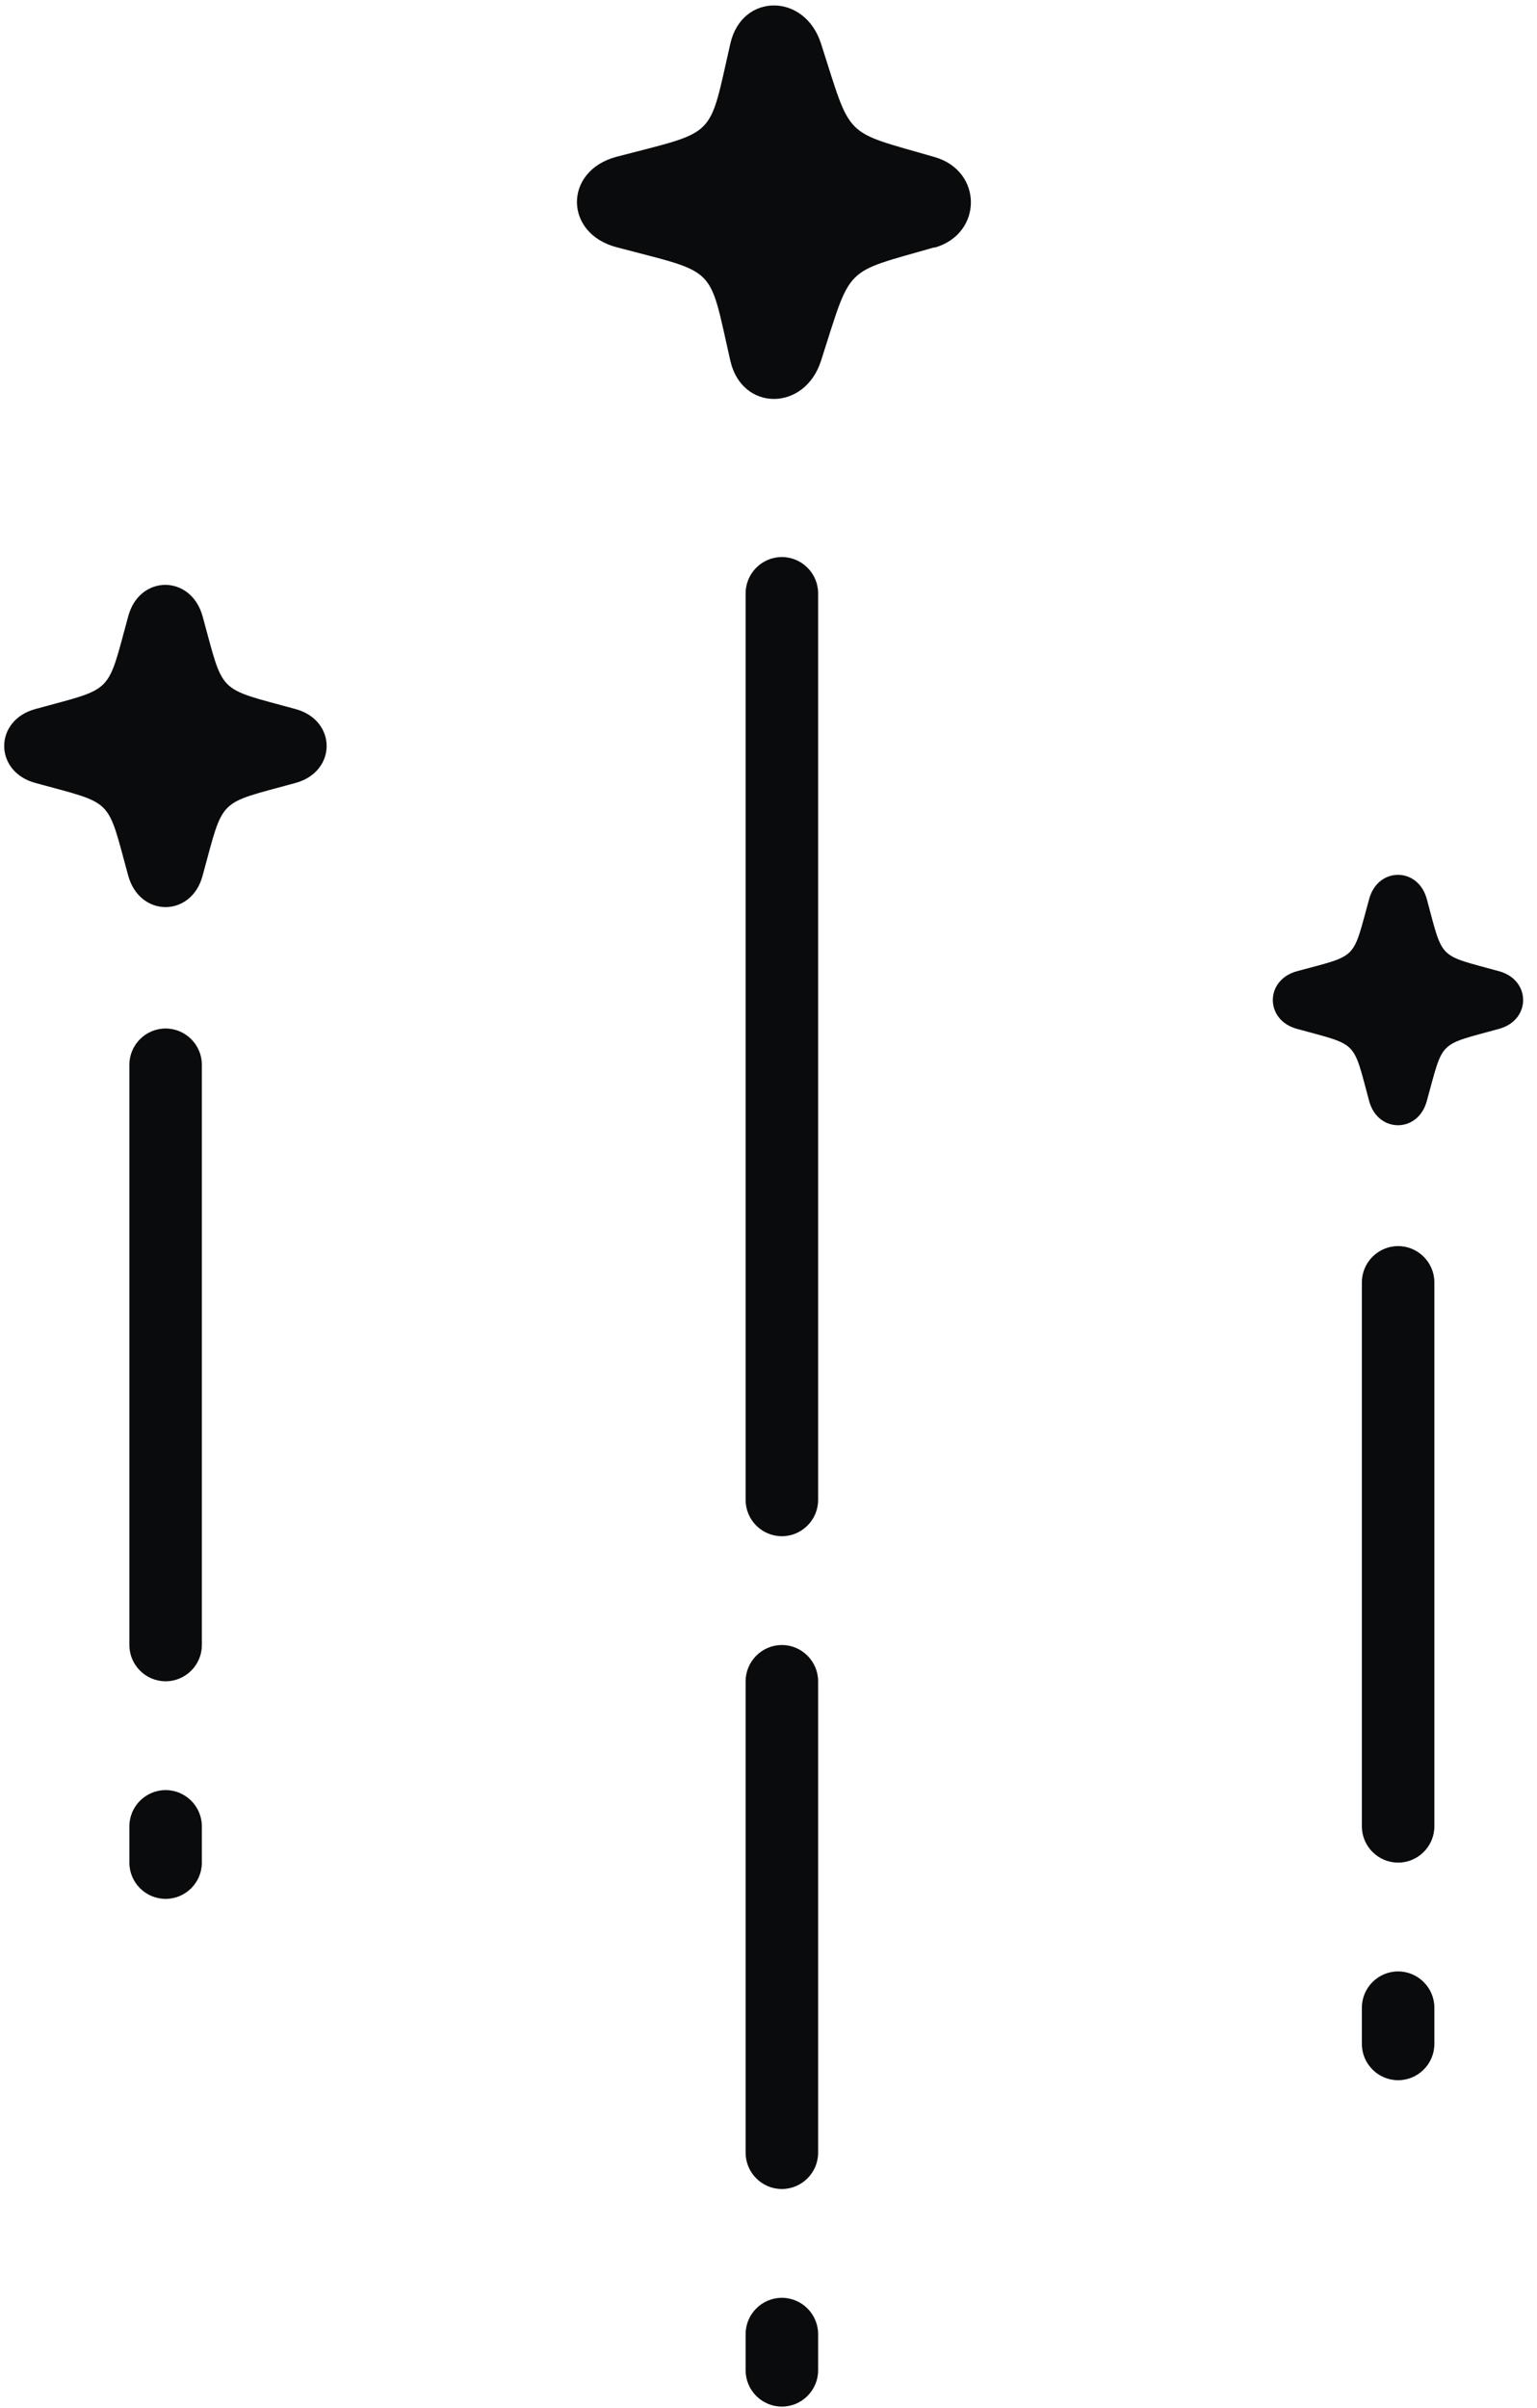
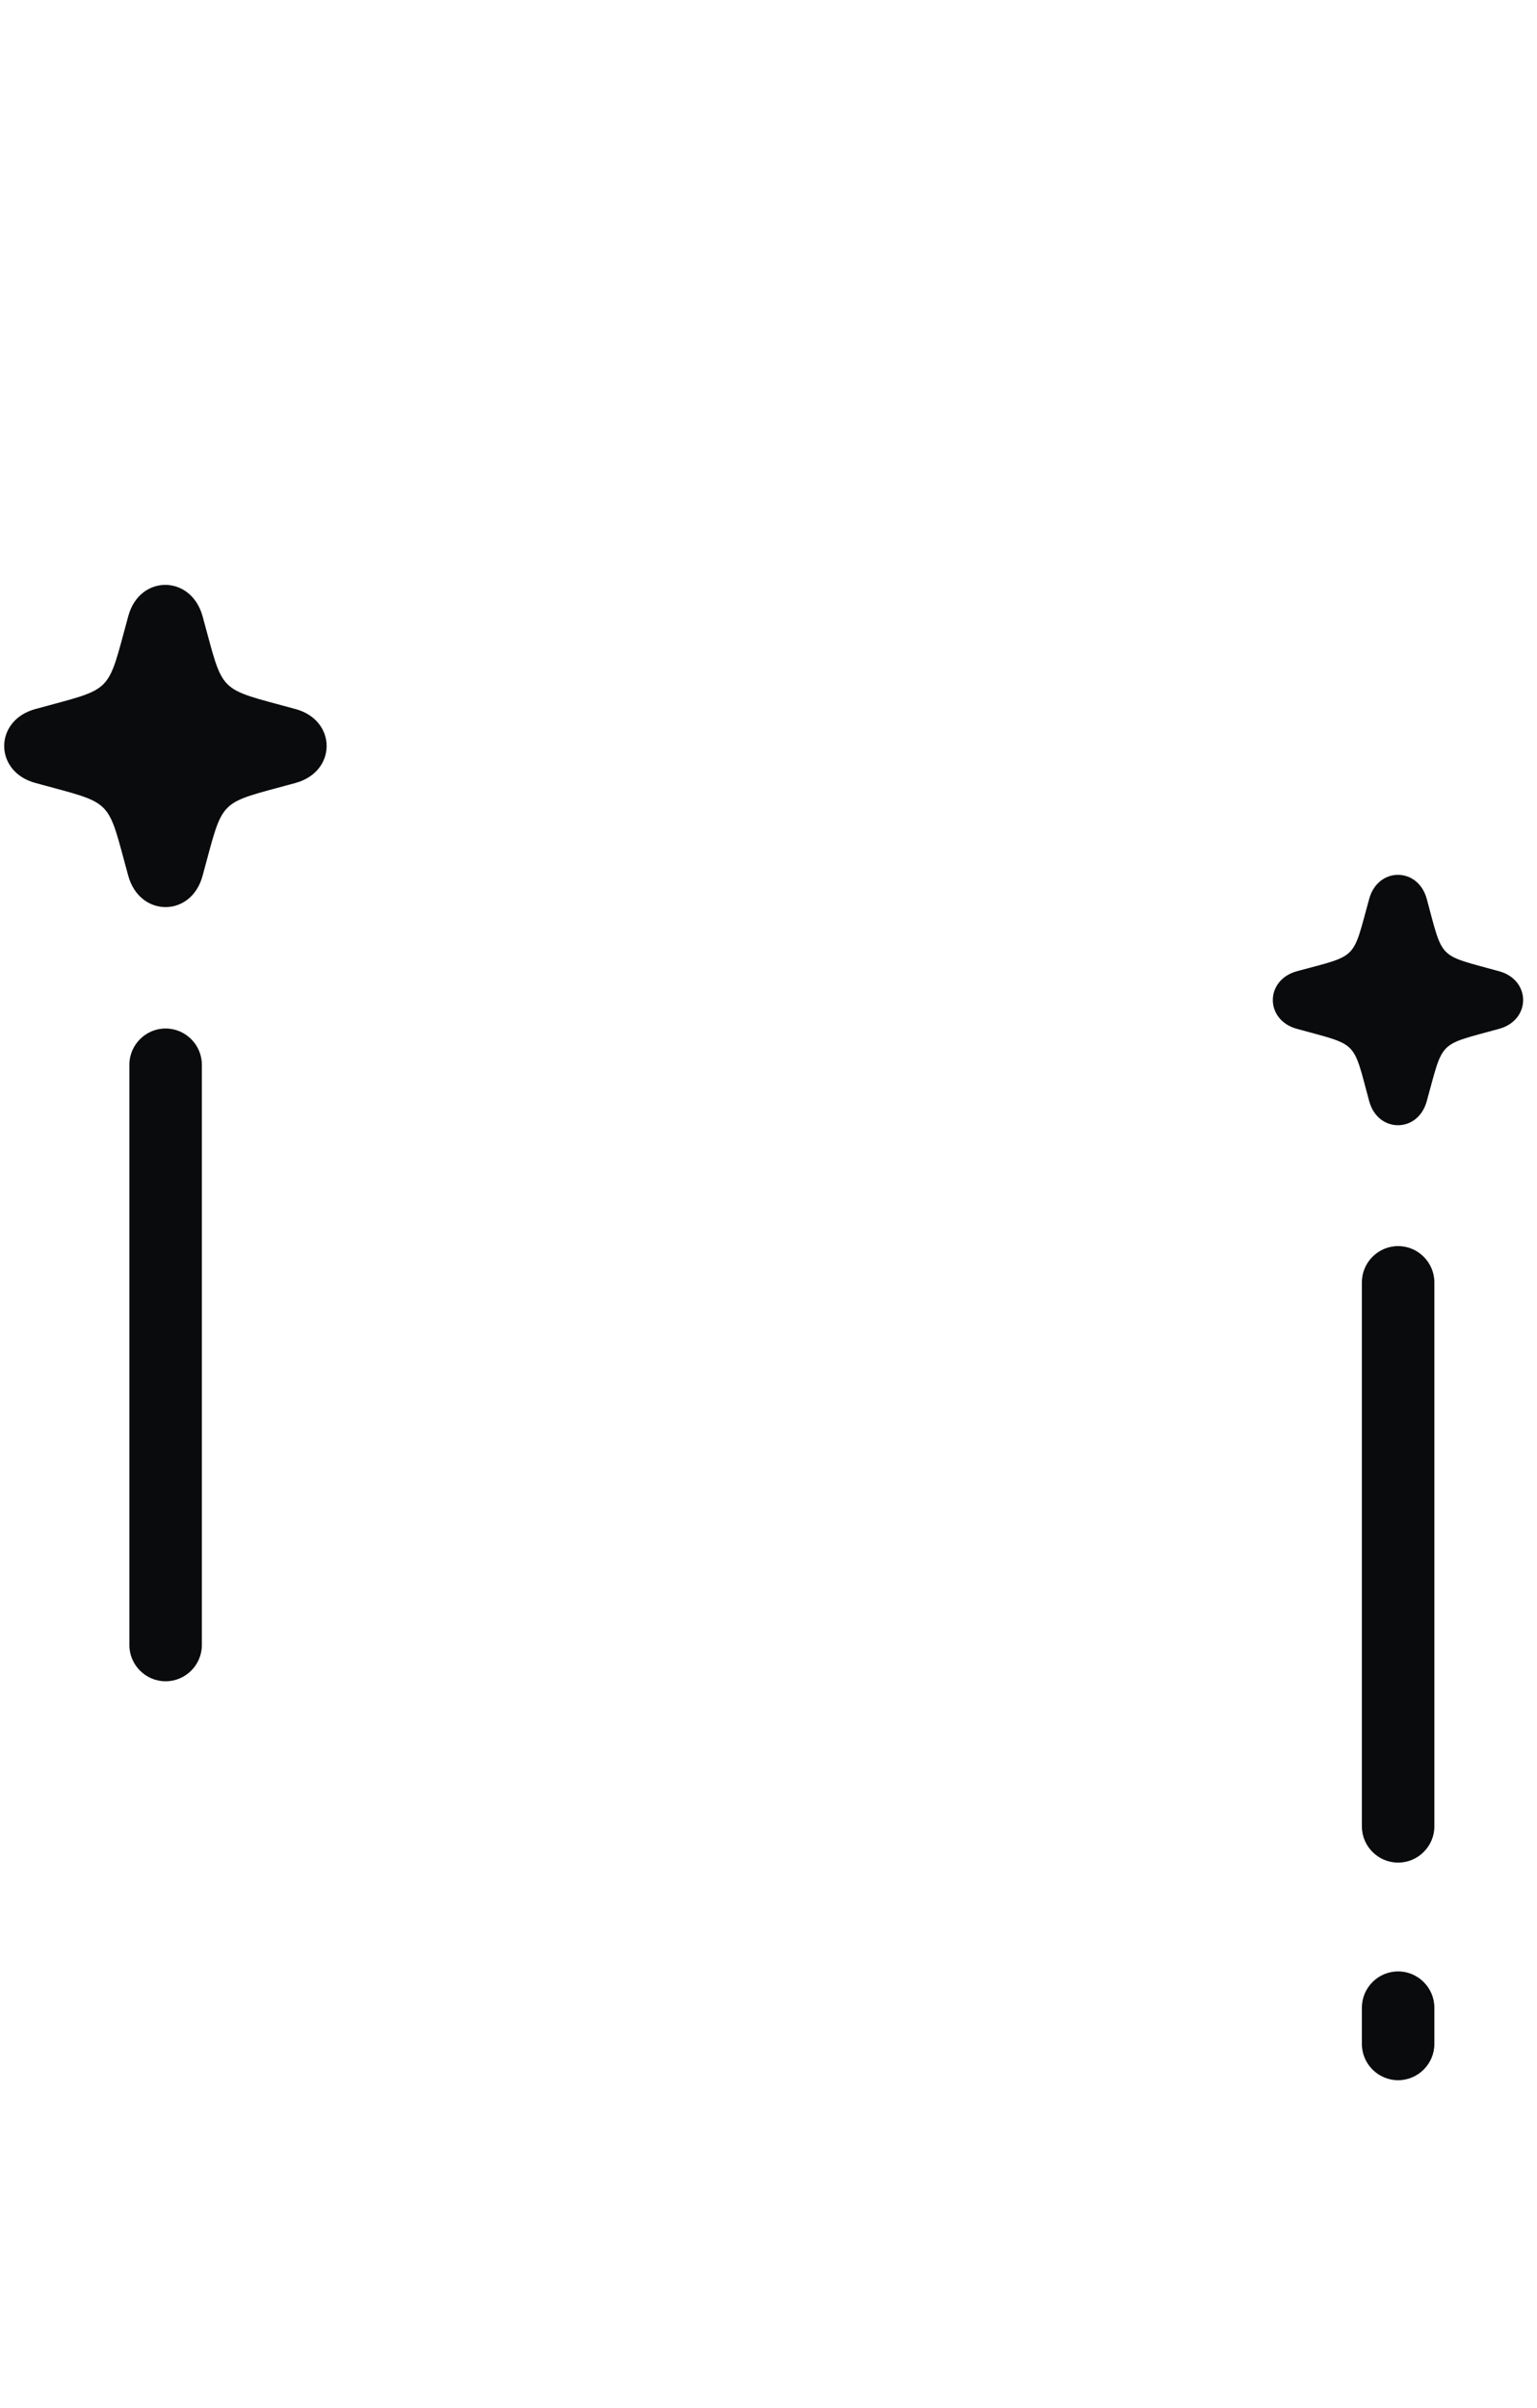
<svg xmlns="http://www.w3.org/2000/svg" width="53" height="83" viewBox="0 0 53 83" fill="none">
  <path d="M10.185 26.988C7.46 27.738 7.735 27.45 6.985 30.188C6.598 31.625 4.823 31.625 4.423 30.188C3.673 27.463 3.96 27.738 1.223 26.988C-0.215 26.6 -0.215 24.825 1.223 24.438C3.948 23.688 3.673 23.975 4.423 21.238C4.81 19.8 6.585 19.8 6.985 21.238C7.735 23.963 7.448 23.688 10.185 24.438C11.623 24.825 11.623 26.6 10.185 26.988Z" fill="#0A0B0C" />
-   <path d="M32.223 8.525C29.048 9.438 29.385 9.1 28.31 12.438C27.748 14.188 25.585 14.188 25.185 12.438C24.423 9.1 24.773 9.45 21.273 8.525C19.435 8.05 19.435 5.875 21.273 5.4C24.76 4.487 24.423 4.825 25.185 1.5C25.585 -0.25 27.748 -0.25 28.31 1.5C29.385 4.838 29.035 4.487 32.223 5.412C33.898 5.888 33.898 8.062 32.223 8.537V8.525Z" fill="#0A0B0C" />
  <path d="M51.688 35.463C49.562 36.05 49.788 35.825 49.2 37.95C48.9 39.063 47.513 39.063 47.212 37.95C46.638 35.825 46.85 36.05 44.725 35.463C43.612 35.163 43.612 33.775 44.725 33.475C46.85 32.9 46.625 33.113 47.212 30.988C47.513 29.875 48.9 29.875 49.2 30.988C49.775 33.113 49.562 32.888 51.688 33.475C52.8 33.775 52.8 35.163 51.688 35.463Z" fill="#0A0B0C" />
  <path d="M5.711 57.95C5.023 57.95 4.461 57.388 4.461 56.7V36.7C4.461 36.013 5.023 35.45 5.711 35.45C6.398 35.45 6.961 36.013 6.961 36.7V56.7C6.961 57.388 6.398 57.95 5.711 57.95Z" fill="#0A0B0C" />
-   <path d="M26.961 52.95C26.273 52.95 25.711 52.388 25.711 51.7V20.45C25.711 19.763 26.273 19.2 26.961 19.2C27.648 19.2 28.211 19.763 28.211 20.45V51.7C28.211 52.388 27.648 52.95 26.961 52.95Z" fill="#0A0B0C" />
  <path d="M48.211 64.2C47.523 64.2 46.961 63.638 46.961 62.95V44.2C46.961 43.513 47.523 42.95 48.211 42.95C48.898 42.95 49.461 43.513 49.461 44.2V62.95C49.461 63.638 48.898 64.2 48.211 64.2Z" fill="#0A0B0C" />
-   <path d="M5.711 65.45C5.023 65.45 4.461 64.888 4.461 64.2V62.95C4.461 62.263 5.023 61.7 5.711 61.7C6.398 61.7 6.961 62.263 6.961 62.95V64.2C6.961 64.888 6.398 65.45 5.711 65.45Z" fill="#0A0B0C" />
  <path d="M48.211 71.7C47.523 71.7 46.961 71.138 46.961 70.45V69.2C46.961 68.513 47.523 67.95 48.211 67.95C48.898 67.95 49.461 68.513 49.461 69.2V70.45C49.461 71.138 48.898 71.7 48.211 71.7Z" fill="#0A0B0C" />
-   <path d="M26.961 75.45C26.273 75.45 25.711 74.888 25.711 74.2V57.95C25.711 57.263 26.273 56.7 26.961 56.7C27.648 56.7 28.211 57.263 28.211 57.95V74.2C28.211 74.888 27.648 75.45 26.961 75.45Z" fill="#0A0B0C" />
-   <path d="M26.961 82.95C26.273 82.95 25.711 82.388 25.711 81.7V80.45C25.711 79.763 26.273 79.2 26.961 79.2C27.648 79.2 28.211 79.763 28.211 80.45V81.7C28.211 82.388 27.648 82.95 26.961 82.95Z" fill="#0A0B0C" />
</svg>